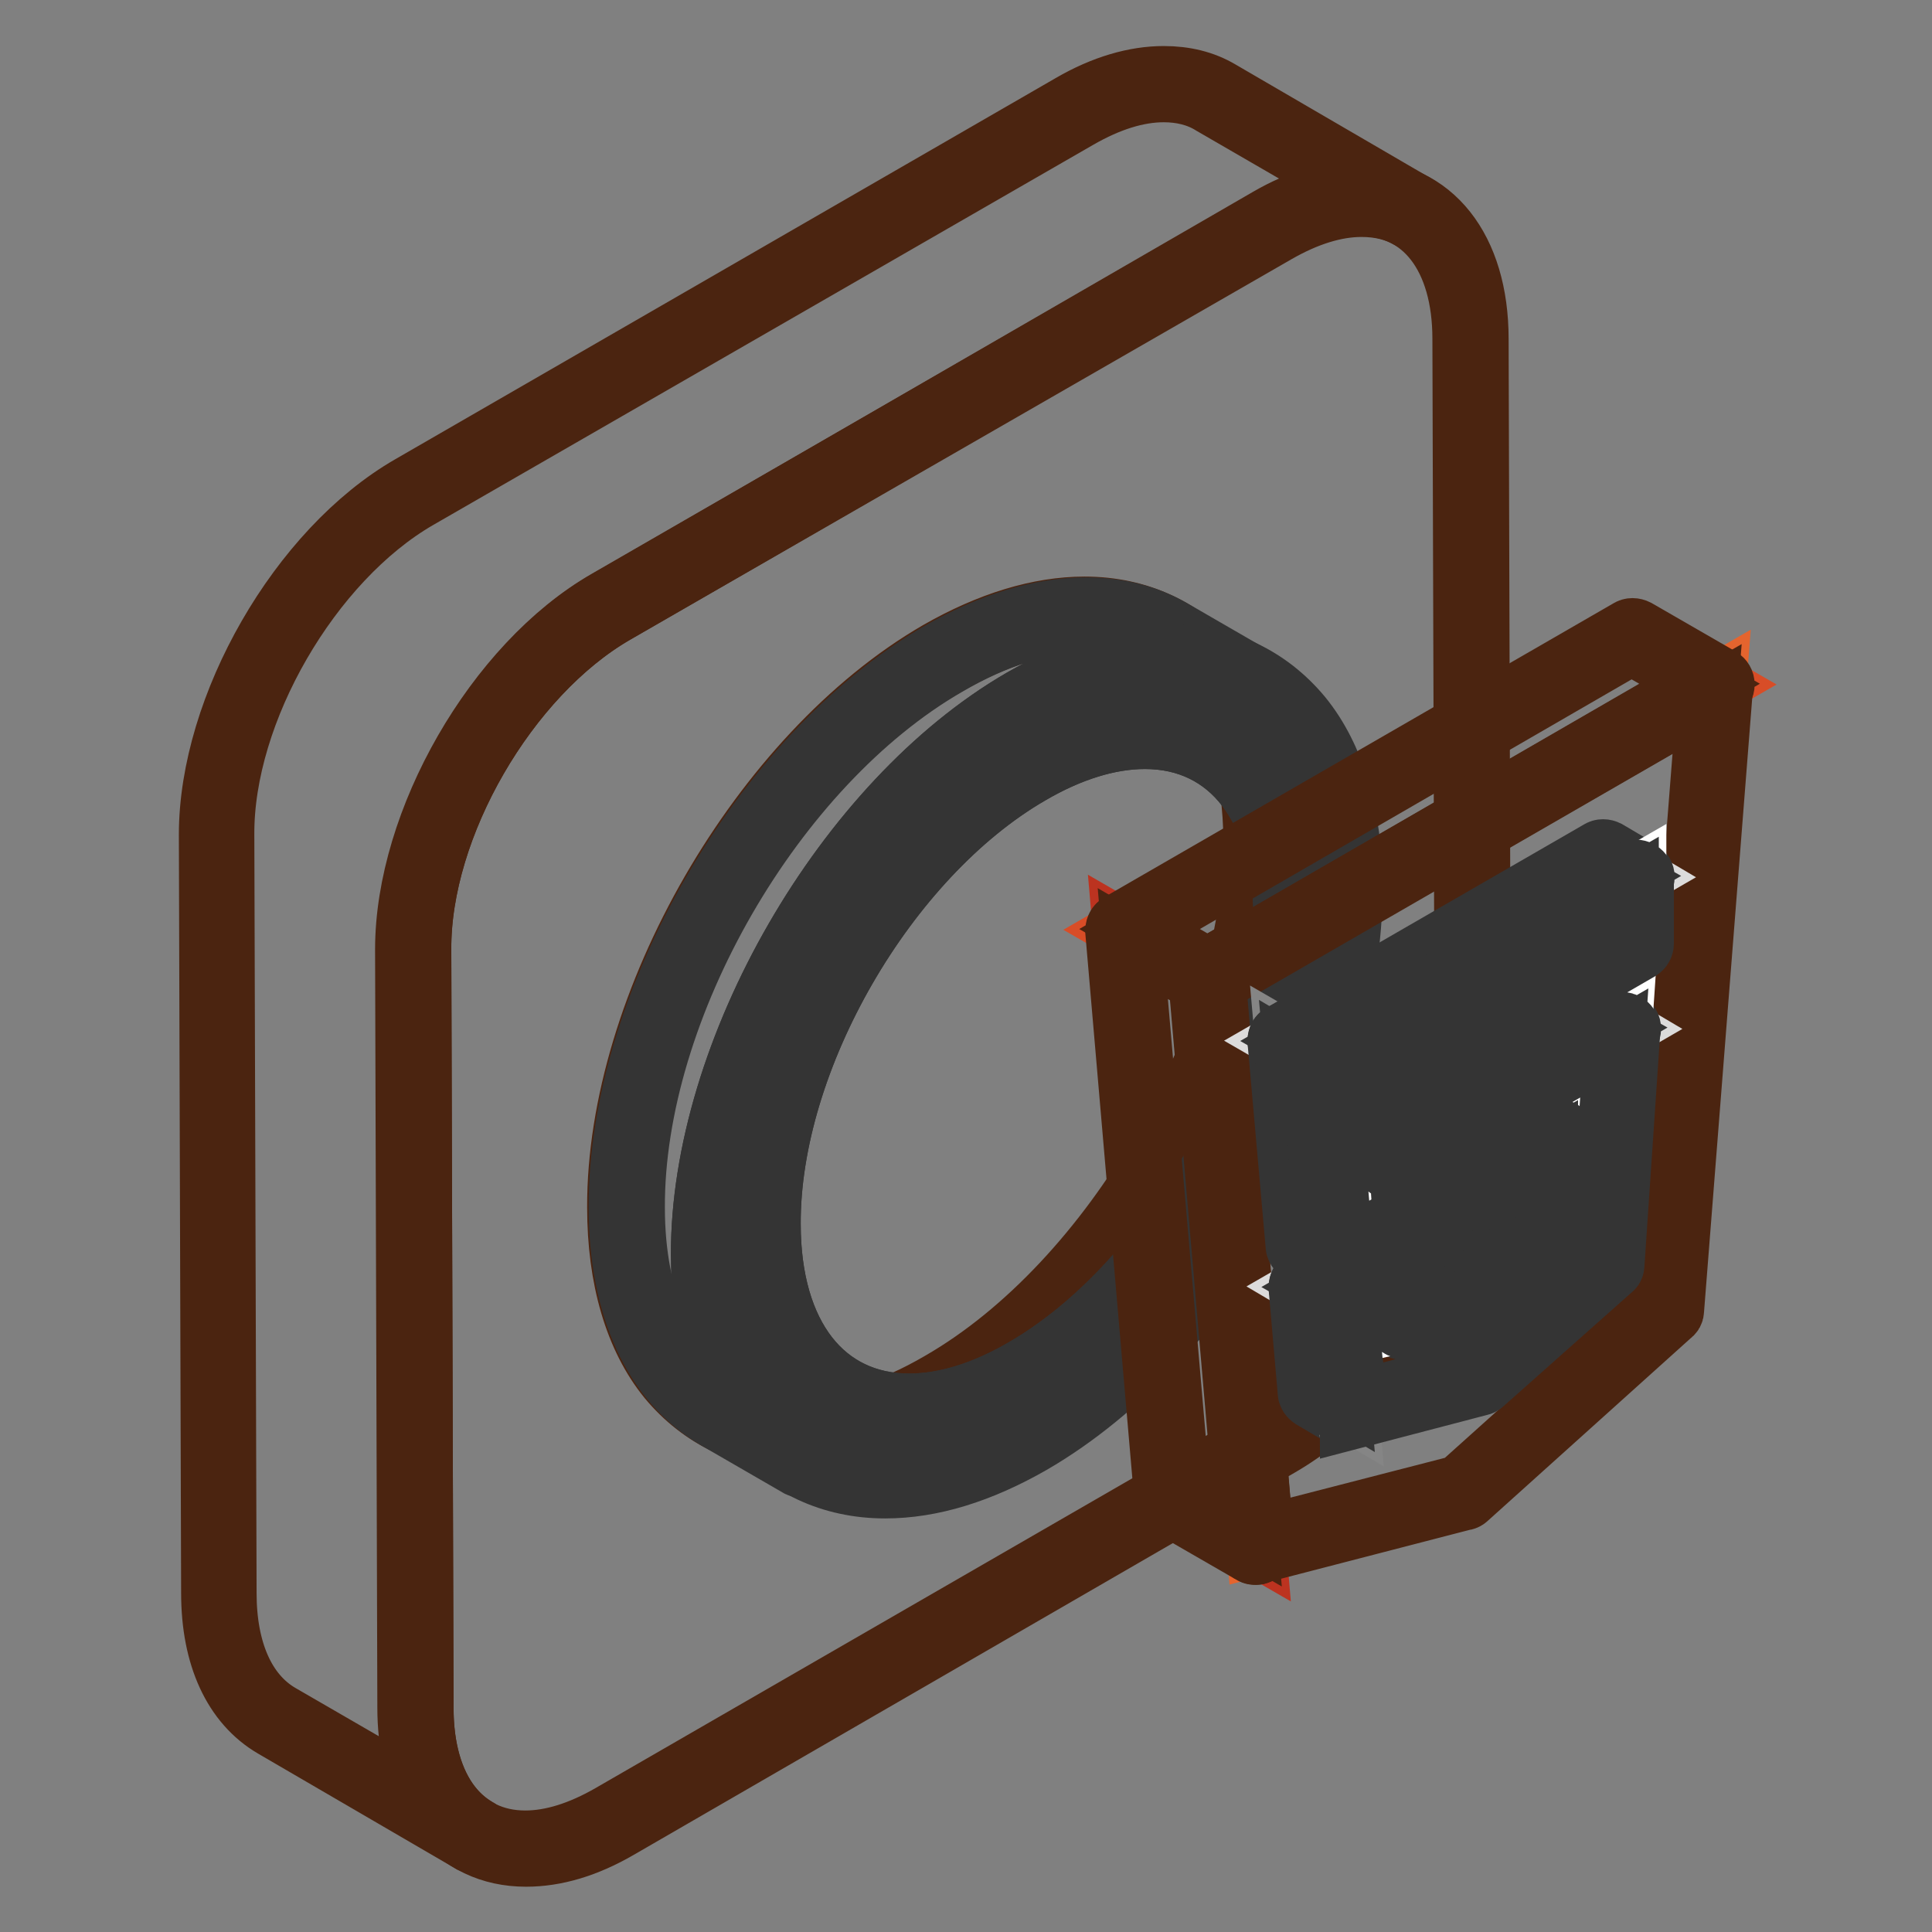
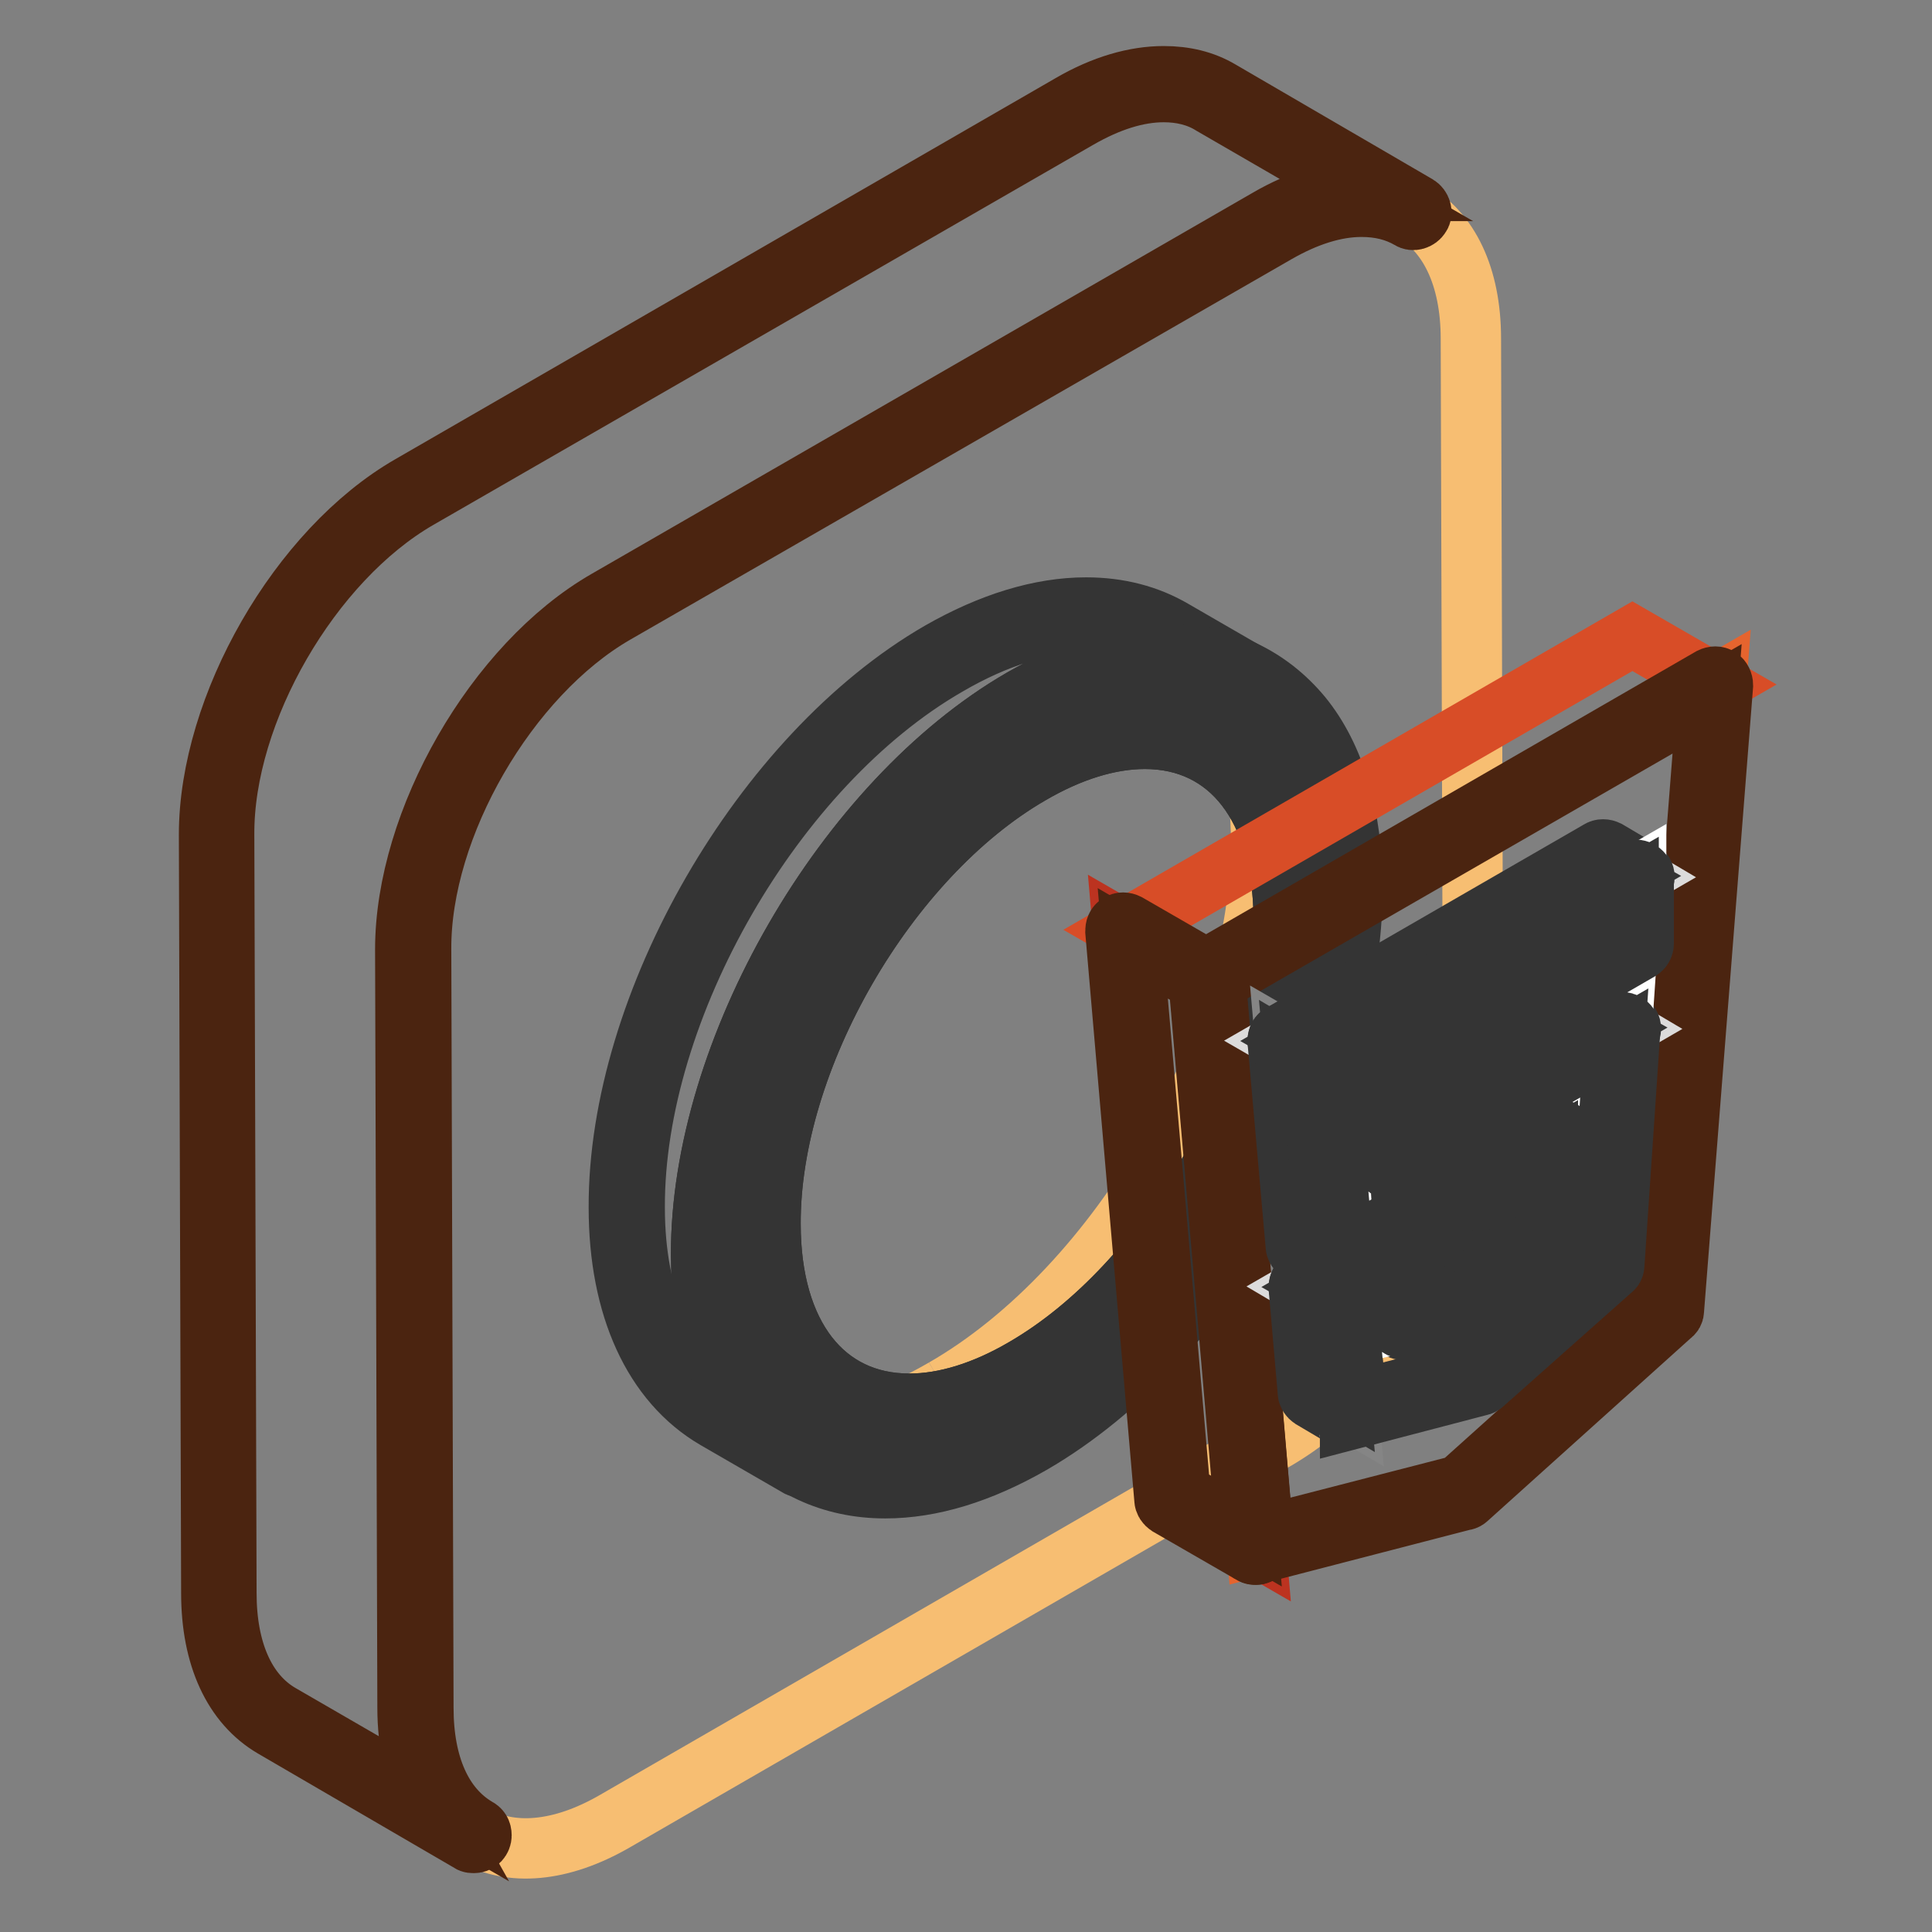
<svg xmlns="http://www.w3.org/2000/svg" version="1.1" x="0px" y="0px" viewBox="0 0 256 256" enable-background="new 0 0 256 256" xml:space="preserve">
  <rect x="0" y="0" width="256" height="256" fill="#808080" stroke="none" />
  <g>
    <path stroke-width="8" fill-opacity="0" stroke="#f7be72" d="M168.5,29.9c14.5-8.4,26.4-1.7,26.4,15l0.3,100.5c0,16.7-11.7,37-26.2,45.4l-87.5,50.5 c-14.5,8.4-26.4,1.7-26.4-15l-0.3-100.5c0-16.7,11.7-37,26.2-45.4L168.5,29.9z M125.1,184c23.3-13.4,42.1-46,42-72.7 c-0.1-26.7-19-37.5-42.3-24.1c-23.3,13.5-42.1,46-42,72.7C82.9,186.6,101.9,197.5,125.1,184" />
    <path stroke-width="8" fill-opacity="0" stroke="#df8a40" d="M161.1,12.9c-4.8-2.8-11.4-2.4-18.7,1.8L54.9,65.2c-14.5,8.4-26.3,28.7-26.2,45.4l0.3,100.5 c0,8.3,3,14.1,7.7,16.9l26.1,15.2c-4.7-2.8-7.7-8.6-7.7-16.9l-0.3-100.5c0-16.7,11.7-37,26.2-45.4l87.5-50.5 c7.3-4.2,14-4.6,18.7-1.8L161.1,12.9z" />
-     <path stroke-width="8" fill-opacity="0" stroke="#4b2410" d="M69.7,246c-9.5,0-15.6-7.7-15.6-19.7l-0.3-100.5c0-17,11.9-37.8,26.7-46.3L168,28.9 c4.3-2.5,8.5-3.7,12.3-3.7c9.5,0,15.6,7.7,15.6,19.7l0.3,100.5c0,17-11.9,37.8-26.7,46.3L82,242.3C77.7,244.8,73.6,246,69.7,246 L69.7,246z M180.3,27.3c-3.5,0-7.3,1.2-11.3,3.5L81.5,81.3c-14.2,8.2-25.8,28.2-25.7,44.5l0.3,100.5c0,10.8,5.2,17.6,13.5,17.6 c3.5,0,7.3-1.2,11.3-3.5l87.5-50.5c14.2-8.2,25.8-28.2,25.7-44.5l-0.3-100.5C193.8,34.1,188.6,27.3,180.3,27.3z M106.2,190.9 c-7.2,0-13.3-2.9-17.7-8.2c-4.4-5.4-6.7-13.3-6.7-22.7c-0.1-27,19-60.1,42.5-73.7c6.8-3.9,13.4-5.9,19.4-5.9 c7.2,0,13.3,2.9,17.7,8.2c4.4,5.4,6.7,13.3,6.7,22.7c0.1,27-19,60.1-42.5,73.7C118.8,188.8,112.3,190.9,106.2,190.9z M143.8,82.5 c-5.7,0-11.9,1.9-18.4,5.7c-22.9,13.2-41.5,45.4-41.5,71.8c0,17.8,8.6,28.8,22.3,28.8c5.7,0,11.9-1.9,18.4-5.7 c22.9-13.2,41.5-45.5,41.5-71.8C166,93.5,157.5,82.5,143.8,82.5L143.8,82.5z" />
    <path stroke-width="8" fill-opacity="0" stroke="#4b2410" d="M62.8,244.2c-0.2,0-0.4,0-0.5-0.1l-26.1-15.2c-5.3-3.1-8.2-9.4-8.2-17.8l-0.3-100.5 c0-17,11.9-37.8,26.7-46.3l87.5-50.5c4.3-2.5,8.5-3.7,12.3-3.7c2.8,0,5.3,0.6,7.5,1.9l26.1,15.2c0.5,0.3,0.7,1,0.4,1.4 c-0.3,0.5-1,0.7-1.4,0.4c-1.9-1.1-4-1.6-6.4-1.6c-3.5,0-7.3,1.2-11.3,3.5L81.5,81.3c-14.2,8.2-25.8,28.2-25.7,44.5l0.3,100.5 c0,7.6,2.5,13.2,7.1,15.9c0.4,0.2,0.6,0.5,0.6,1C63.8,243.7,63.4,244.2,62.8,244.2C62.8,244.2,62.8,244.2,62.8,244.2L62.8,244.2z  M154.2,12.2c-3.5,0-7.3,1.2-11.3,3.5L55.4,66.1c-14.2,8.2-25.8,28.2-25.7,44.5L30,211.1c0,7.6,2.5,13.3,7.1,16l19.7,11.4 c-1.8-3.2-2.8-7.4-2.8-12.2l-0.3-100.5c0-17,11.9-37.8,26.7-46.3L168,29c4.3-2.5,8.4-3.7,12.3-3.7l-19.7-11.4 C158.7,12.7,156.5,12.2,154.2,12.2z" />
    <path stroke-width="8" fill-opacity="0" stroke="#ffffff" d="M135.9,101.7c19.4-11.2,35.1-2.2,35.2,20.1c0.1,22.3-15.6,49.4-35,60.5c-19.4,11.2-35.1,2.2-35.2-20.1 C100.9,140,116.6,112.9,135.9,101.7z" />
    <path stroke-width="8" fill-opacity="0" stroke="#555555" d="M155,84.3c-7.7-4.5-18.3-3.8-30,2.9c-23.2,13.4-42,46-42,72.7c0,13.3,4.7,22.6,12.3,27l10.9,6.3 c-7.6-4.4-12.3-13.7-12.3-27c-0.1-26.7,18.7-59.3,42-72.7c11.7-6.7,22.3-7.4,30-2.9L155,84.3z" />
    <path stroke-width="8" fill-opacity="0" stroke="#999999" d="M135.9,93.6c23.3-13.4,42.2-2.6,42.2,24.1c0.1,26.7-18.7,59.3-42,72.7c-23.3,13.4-42.2,2.6-42.2-24.1 C93.8,139.6,112.6,107,135.9,93.6z M136.2,182.3c19.4-11.2,35-38.3,35-60.5c-0.1-22.3-15.8-31.2-35.2-20.1 c-19.4,11.2-35,38.3-35,60.5C101,184.5,116.8,193.5,136.2,182.3" />
    <path stroke-width="8" fill-opacity="0" stroke="#343434" d="M120.4,188.2c-6.1,0-11.2-2.4-14.8-6.9c-3.7-4.6-5.7-11.2-5.7-19c-0.1-22.6,15.9-50.1,35.5-61.5 c5.7-3.3,11.2-4.9,16.3-4.9c6.1,0,11.2,2.4,14.8,6.9c3.7,4.6,5.7,11.2,5.7,19c0.1,22.6-15.9,50.1-35.5,61.5 C131,186.5,125.5,188.2,120.4,188.2L120.4,188.2z M151.7,97.9c-4.7,0-9.9,1.6-15.2,4.7c-19,11-34.5,37.8-34.4,59.6 c0,14.7,7.1,23.8,18.4,23.8c4.7,0,9.9-1.6,15.2-4.7c19-11,34.5-37.8,34.4-59.6C170,107.1,163,97.9,151.7,97.9L151.7,97.9z" />
    <path stroke-width="8" fill-opacity="0" stroke="#343434" d="M106.2,194.4c-0.2,0-0.4,0-0.5-0.1l-10.9-6.3C86.6,183.2,82,173.2,82,160c-0.1-27,19-60,42.5-73.6 c6.8-3.9,13.4-5.9,19.4-5.9c4.3,0,8.2,1,11.6,3l10.9,6.3c0.5,0.3,0.7,1,0.4,1.4c-0.3,0.5-1,0.7-1.4,0.4c-3.1-1.8-6.6-2.7-10.5-2.7 c-5.7,0-11.9,1.9-18.4,5.7c-23,13.2-41.6,45.4-41.5,71.8c0,12.4,4.2,21.7,11.7,26.1c0.4,0.2,0.6,0.5,0.6,1 C107.3,193.9,106.8,194.4,106.2,194.4z M143.9,82.5c-5.7,0-11.9,1.9-18.4,5.7C102.6,101.4,84,133.6,84.1,160 c0,12.4,4.2,21.7,11.8,26.1l2.8,1.6c-3.7-5.3-5.7-12.6-5.8-21.4c-0.1-27,19-60.1,42.5-73.7c6.8-3.9,13.4-5.9,19.4-5.9 c0.8,0,1.6,0,2.4,0.1l-2.8-1.6C151.4,83.4,147.8,82.5,143.9,82.5z" />
    <path stroke-width="8" fill-opacity="0" stroke="#343434" d="M117.3,197.2c-7.2,0-13.3-2.9-17.7-8.2c-4.4-5.4-6.7-13.3-6.7-22.7c-0.1-27,19-60.1,42.5-73.7 c6.8-3.9,13.4-5.9,19.4-5.9c7.2,0,13.3,2.9,17.7,8.2c4.4,5.4,6.7,13.3,6.7,22.7c0.1,27-19,60.1-42.5,73.7 C129.9,195.2,123.4,197.2,117.3,197.2z M154.8,88.9c-5.7,0-11.9,1.9-18.4,5.7c-23,13.2-41.5,45.4-41.5,71.8 c0,17.8,8.6,28.8,22.3,28.8c5.7,0,11.9-1.9,18.4-5.7c22.9-13.2,41.5-45.5,41.5-71.8C177.1,99.9,168.5,88.9,154.8,88.9L154.8,88.9z  M120.4,188.2c-6.1,0-11.2-2.4-14.8-6.9c-3.7-4.6-5.7-11.2-5.7-19c-0.1-22.6,15.9-50.1,35.5-61.5c5.7-3.3,11.2-4.9,16.3-4.9 c6.1,0,11.2,2.4,14.8,6.9c3.7,4.6,5.7,11.2,5.7,19c0.1,22.6-15.9,50.1-35.5,61.5C131,186.5,125.5,188.2,120.4,188.2L120.4,188.2z  M151.7,97.9c-4.7,0-9.9,1.6-15.2,4.7c-19,11-34.5,37.8-34.4,59.6c0,14.7,7.1,23.8,18.4,23.8c4.7,0,9.9-1.6,15.2-4.7 c19-11,34.5-37.8,34.4-59.6C170,107.1,163,97.9,151.7,97.9L151.7,97.9z" />
    <path stroke-width="8" fill-opacity="0" stroke="#e5642e" d="M160,129.6l67.4-38.9l-6.5,82.8l-27,24.3l-27.4,7.1L160,129.6z" />
    <path stroke-width="8" fill-opacity="0" stroke="#d84d27" d="M160,129.6l-11.1-6.4l67.4-38.9l11.1,6.4L160,129.6z" />
    <path stroke-width="8" fill-opacity="0" stroke="#bc3320" d="M166.4,204.9l-11.1-6.4l-6.5-75.3l11.1,6.4L166.4,204.9z" />
    <path stroke-width="8" fill-opacity="0" stroke="#4b2410" d="M166.4,206c-0.2,0-0.4-0.1-0.6-0.2c-0.2-0.2-0.4-0.5-0.5-0.8l-6.5-75.3c0-0.4,0.2-0.8,0.5-1l67.4-38.9 c0.4-0.2,0.8-0.2,1.1,0c0.3,0.2,0.5,0.6,0.5,1l-6.5,82.8c0,0.3-0.1,0.5-0.4,0.7l-27,24.3c-0.1,0.1-0.3,0.2-0.5,0.2l-27.4,7.1 C166.6,206,166.5,206,166.4,206z M161.1,130.1l6.3,73.4l26-6.7l26.5-23.8l6.3-80.4L161.1,130.1L161.1,130.1z" />
-     <path stroke-width="8" fill-opacity="0" stroke="#4b2410" d="M160,130.6c-0.2,0-0.4,0-0.5-0.1l-11.1-6.4c-0.3-0.2-0.5-0.5-0.5-0.9c0-0.4,0.2-0.7,0.5-0.9l67.4-38.9 c0.3-0.2,0.7-0.2,1.1,0l11.1,6.4c0.3,0.2,0.5,0.5,0.5,0.9c0,0.4-0.2,0.7-0.5,0.9l-67.4,38.9C160.3,130.6,160.1,130.6,160,130.6 L160,130.6z M151,123.1l9,5.2l65.2-37.7l-9-5.2L151,123.1z" />
    <path stroke-width="8" fill-opacity="0" stroke="#4b2410" d="M166.4,206c-0.2,0-0.4,0-0.5-0.1l-11.1-6.4c-0.3-0.2-0.5-0.5-0.5-0.8l-6.5-75.3c0-0.4,0.1-0.8,0.5-1 c0.3-0.2,0.7-0.2,1.1,0l11.1,6.4c0.3,0.2,0.5,0.5,0.5,0.8l6.5,75.2c0,0.1,0,0.1,0,0.2C167.5,205.5,167,206,166.4,206z M156.4,197.8 l8.8,5.1l-6.3-72.8l-8.8-5.1L156.4,197.8z" />
    <path stroke-width="8" fill-opacity="0" stroke="#858585" d="M178.7,186.9l-4.4-2.6l-1.2-13.8l4.4,2.6L178.7,186.9z M177.1,167.6l-4.4-2.6l-2.4-27.1l4.5,2.6 L177.1,167.6z" />
    <path stroke-width="8" fill-opacity="0" stroke="#d6d7d7" d="M195.9,172.9l-4.5-2.6l10.4-9.9l4.4,2.6L195.9,172.9z" />
    <path stroke-width="8" fill-opacity="0" stroke="#898989" d="M206.2,163.1l-4.4-2.6l0-12.3l4.4,2.6L206.2,163.1z" />
    <path stroke-width="8" fill-opacity="0" stroke="#d1d1d1" d="M186,175.2l-4.4-2.6l9.9-2.3l4.5,2.6L186,175.2z" />
    <path stroke-width="8" fill-opacity="0" stroke="#dcdbdb" d="M177.5,173.1l-4.4-2.6l8.5-4.9l4.4,2.6L177.5,173.1z M184.4,154l-4.4-2.6l30.6-17.7l4.4,2.6L184.4,154z  M174.7,140.5l-4.5-2.6l42.2-24.3l4.4,2.6L174.7,140.5z" />
    <path stroke-width="8" fill-opacity="0" stroke="#343434" d="M178.7,188c-0.2,0-0.4,0-0.5-0.1l-4.4-2.6c-0.3-0.2-0.5-0.5-0.5-0.8l-1.2-13.8c0-0.4,0.1-0.8,0.5-1 c0.3-0.2,0.7-0.2,1.1,0l4.4,2.6c0.3,0.2,0.5,0.5,0.5,0.8l1.2,13.7c0,0.1,0,0.1,0,0.2C179.8,187.5,179.3,188,178.7,188z  M175.3,183.7l2.2,1.3l-1-11.3l-2.2-1.3L175.3,183.7z M177.1,168.6c-0.2,0-0.4,0-0.5-0.1l-4.4-2.6c-0.3-0.2-0.5-0.5-0.5-0.8 l-2.4-27.1c0-0.4,0.1-0.8,0.5-1c0.3-0.2,0.7-0.2,1.1,0l4.4,2.6c0.3,0.2,0.5,0.5,0.5,0.8l2.4,27c0,0.1,0,0.1,0,0.2 C178.2,168.1,177.7,168.6,177.1,168.6L177.1,168.6z M173.7,164.4l2.2,1.3l-2.2-24.5l-2.2-1.3L173.7,164.4z M195.9,174 c-0.2,0-0.4,0-0.5-0.1l-4.4-2.6c-0.3-0.2-0.5-0.5-0.5-0.8c0-0.3,0.1-0.7,0.3-0.9l10.3-9.8c0.4-0.3,0.8-0.4,1.3-0.1l4.4,2.6 c0.3,0.2,0.5,0.5,0.5,0.8c0,0.3-0.1,0.7-0.3,0.9l-10.4,9.8C196.4,173.9,196.1,174,195.9,174z M193.2,170.1l2.5,1.5l8.8-8.3 l-2.5-1.5L193.2,170.1z" />
    <path stroke-width="8" fill-opacity="0" stroke="#343434" d="M206.2,164.1c-0.2,0-0.4,0-0.5-0.1l-4.4-2.6c-0.3-0.2-0.5-0.5-0.5-0.9l0-12.3c0-0.4,0.2-0.7,0.5-0.9 c0.3-0.2,0.7-0.2,1.1,0l4.4,2.6c0.3,0.2,0.5,0.5,0.5,0.9l0,12.2v0.1C207.3,163.7,206.8,164.1,206.2,164.1z M202.9,159.9l2.3,1.3 l0-9.9l-2.3-1.3L202.9,159.9z M186,176.2c-0.2,0-0.4,0-0.5-0.1l-4.4-2.6c-0.4-0.2-0.6-0.6-0.5-1.1c0.1-0.4,0.4-0.8,0.8-0.9l9.9-2.3 c0.2-0.1,0.5,0,0.8,0.1l4.4,2.6c0.4,0.2,0.6,0.6,0.5,1.1c-0.1,0.4-0.4,0.8-0.8,0.9l-9.9,2.3C186.1,176.2,186.1,176.2,186,176.2z  M184.4,173l1.8,1l6.9-1.6l-1.8-1L184.4,173z" />
    <path stroke-width="8" fill-opacity="0" stroke="#343434" d="M177.5,174.1c-0.2,0-0.4,0-0.5-0.1l-4.4-2.6c-0.3-0.2-0.5-0.5-0.5-0.9c0-0.4,0.2-0.7,0.5-0.9l8.5-4.9 c0.3-0.2,0.7-0.2,1.1,0l4.4,2.6c0.3,0.2,0.5,0.5,0.5,0.9s-0.2,0.7-0.5,0.9L178,174C177.9,174.1,177.7,174.1,177.5,174.1z  M175.2,170.5l2.3,1.3l6.4-3.7l-2.3-1.3L175.2,170.5z M184.4,155c-0.2,0-0.4,0-0.5-0.1l-4.4-2.6c-0.3-0.2-0.5-0.5-0.5-0.9 c0-0.4,0.2-0.7,0.5-0.9l30.6-17.7c0.3-0.2,0.7-0.2,1.1,0l4.4,2.6c0.3,0.2,0.5,0.5,0.5,0.9c0,0.4-0.2,0.7-0.5,0.9L185,154.9 C184.8,155,184.6,155,184.4,155L184.4,155z M182.1,151.4l2.3,1.3l28.5-16.5l-2.3-1.3L182.1,151.4z M174.7,141.5 c-0.2,0-0.4,0-0.5-0.1l-4.4-2.6c-0.3-0.2-0.5-0.5-0.5-0.9c0-0.4,0.2-0.7,0.5-0.9l42.1-24.3c0.3-0.2,0.7-0.2,1.1,0l4.4,2.6 c0.3,0.2,0.5,0.5,0.5,0.9c0,0.4-0.2,0.7-0.5,0.9l-42.1,24.3C175,141.5,174.9,141.5,174.7,141.5L174.7,141.5z M172.4,137.9l2.3,1.3 l40-23.1l-2.3-1.3L172.4,137.9L172.4,137.9z" />
    <path stroke-width="8" fill-opacity="0" stroke="#ffffff" d="M216.8,116.1l0,8.7l-33.1,19.1l0.6,10.1l30.6-17.7l-2.1,31l-17,15.1l-17.2,4.5l-1.2-13.8l8.5-4.9l0,7 l9.9-2.3l10.3-9.9l0-12.3l-29.1,16.8l-2.4-27.1L216.8,116.1z" />
    <path stroke-width="8" fill-opacity="0" stroke="#343434" d="M178.7,188c-0.2,0-0.4-0.1-0.6-0.2c-0.2-0.2-0.4-0.5-0.5-0.8l-1.2-13.8c0-0.4,0.2-0.8,0.5-1l8.5-4.9 c0.3-0.2,0.7-0.2,1.1,0c0.3,0.2,0.5,0.5,0.5,0.9v5.7l8.3-1.9l9.8-9.3l0-10l-27.5,15.9c-0.3,0.2-0.7,0.2-1,0s-0.5-0.5-0.6-0.8 l-2.4-27.1c0-0.4,0.2-0.8,0.5-1l42.1-24.3c0.3-0.2,0.7-0.2,1.1,0c0.3,0.2,0.5,0.5,0.5,0.9l0,8.7c0,0.4-0.2,0.7-0.5,0.9l-32.5,18.8 l0.5,7.7l29.1-16.8c0.4-0.2,0.7-0.2,1.1,0c0.3,0.2,0.5,0.6,0.5,1l-2.1,31c0,0.3-0.1,0.5-0.4,0.7l-17,15.1c-0.1,0.1-0.3,0.2-0.4,0.2 l-17.2,4.5C178.9,188,178.8,188,178.7,188z M178.6,173.7l1.1,11.9l15.7-4.1l16.5-14.7l2-28.6L185,154.9c-0.3,0.2-0.7,0.2-1,0 c-0.3-0.2-0.5-0.5-0.6-0.9l-0.6-10.1c0-0.4,0.2-0.8,0.5-1l32.5-18.8l0-6.3l-40,23.1l2.2,24.8l27.7-16c0.3-0.2,0.7-0.2,1.1,0 s0.5,0.5,0.5,0.9l0,12.3c0,0.3-0.1,0.6-0.3,0.8l-10.4,9.8c-0.1,0.1-0.3,0.2-0.5,0.2l-9.9,2.3c-0.3,0.1-0.6,0-0.9-0.2 c-0.2-0.2-0.4-0.5-0.4-0.8v-5.2L178.6,173.7L178.6,173.7z" />
  </g>
</svg>